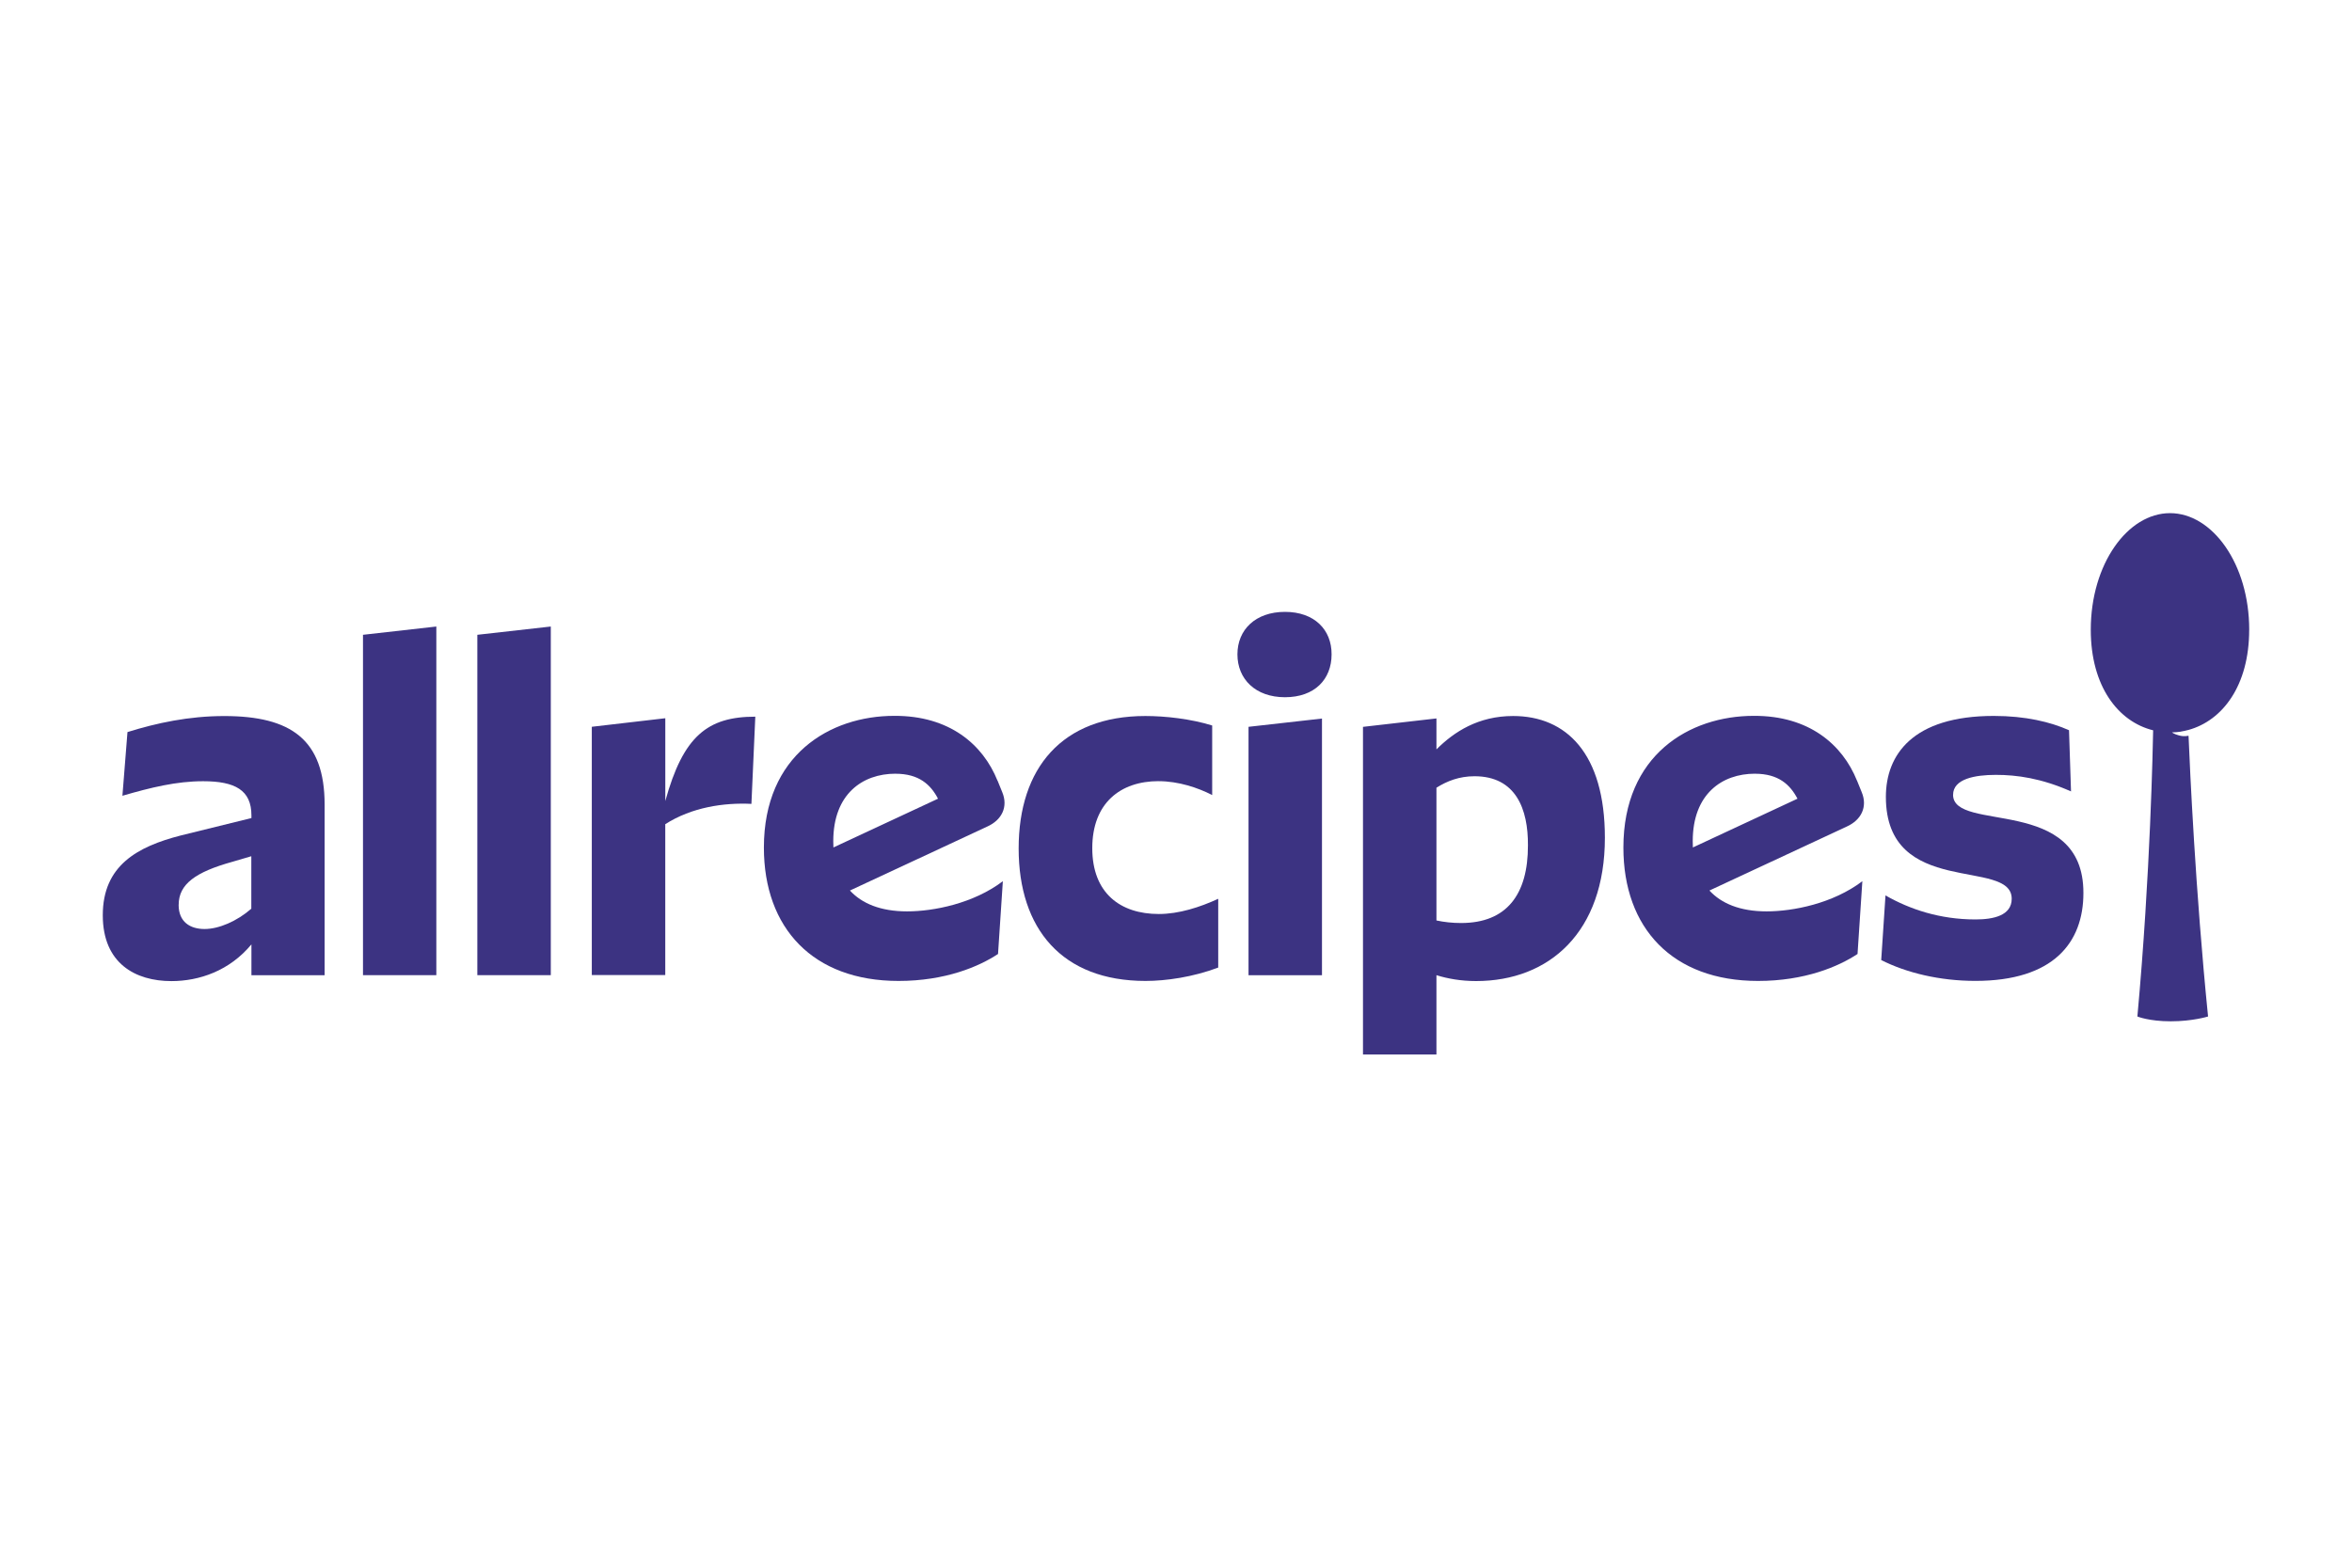
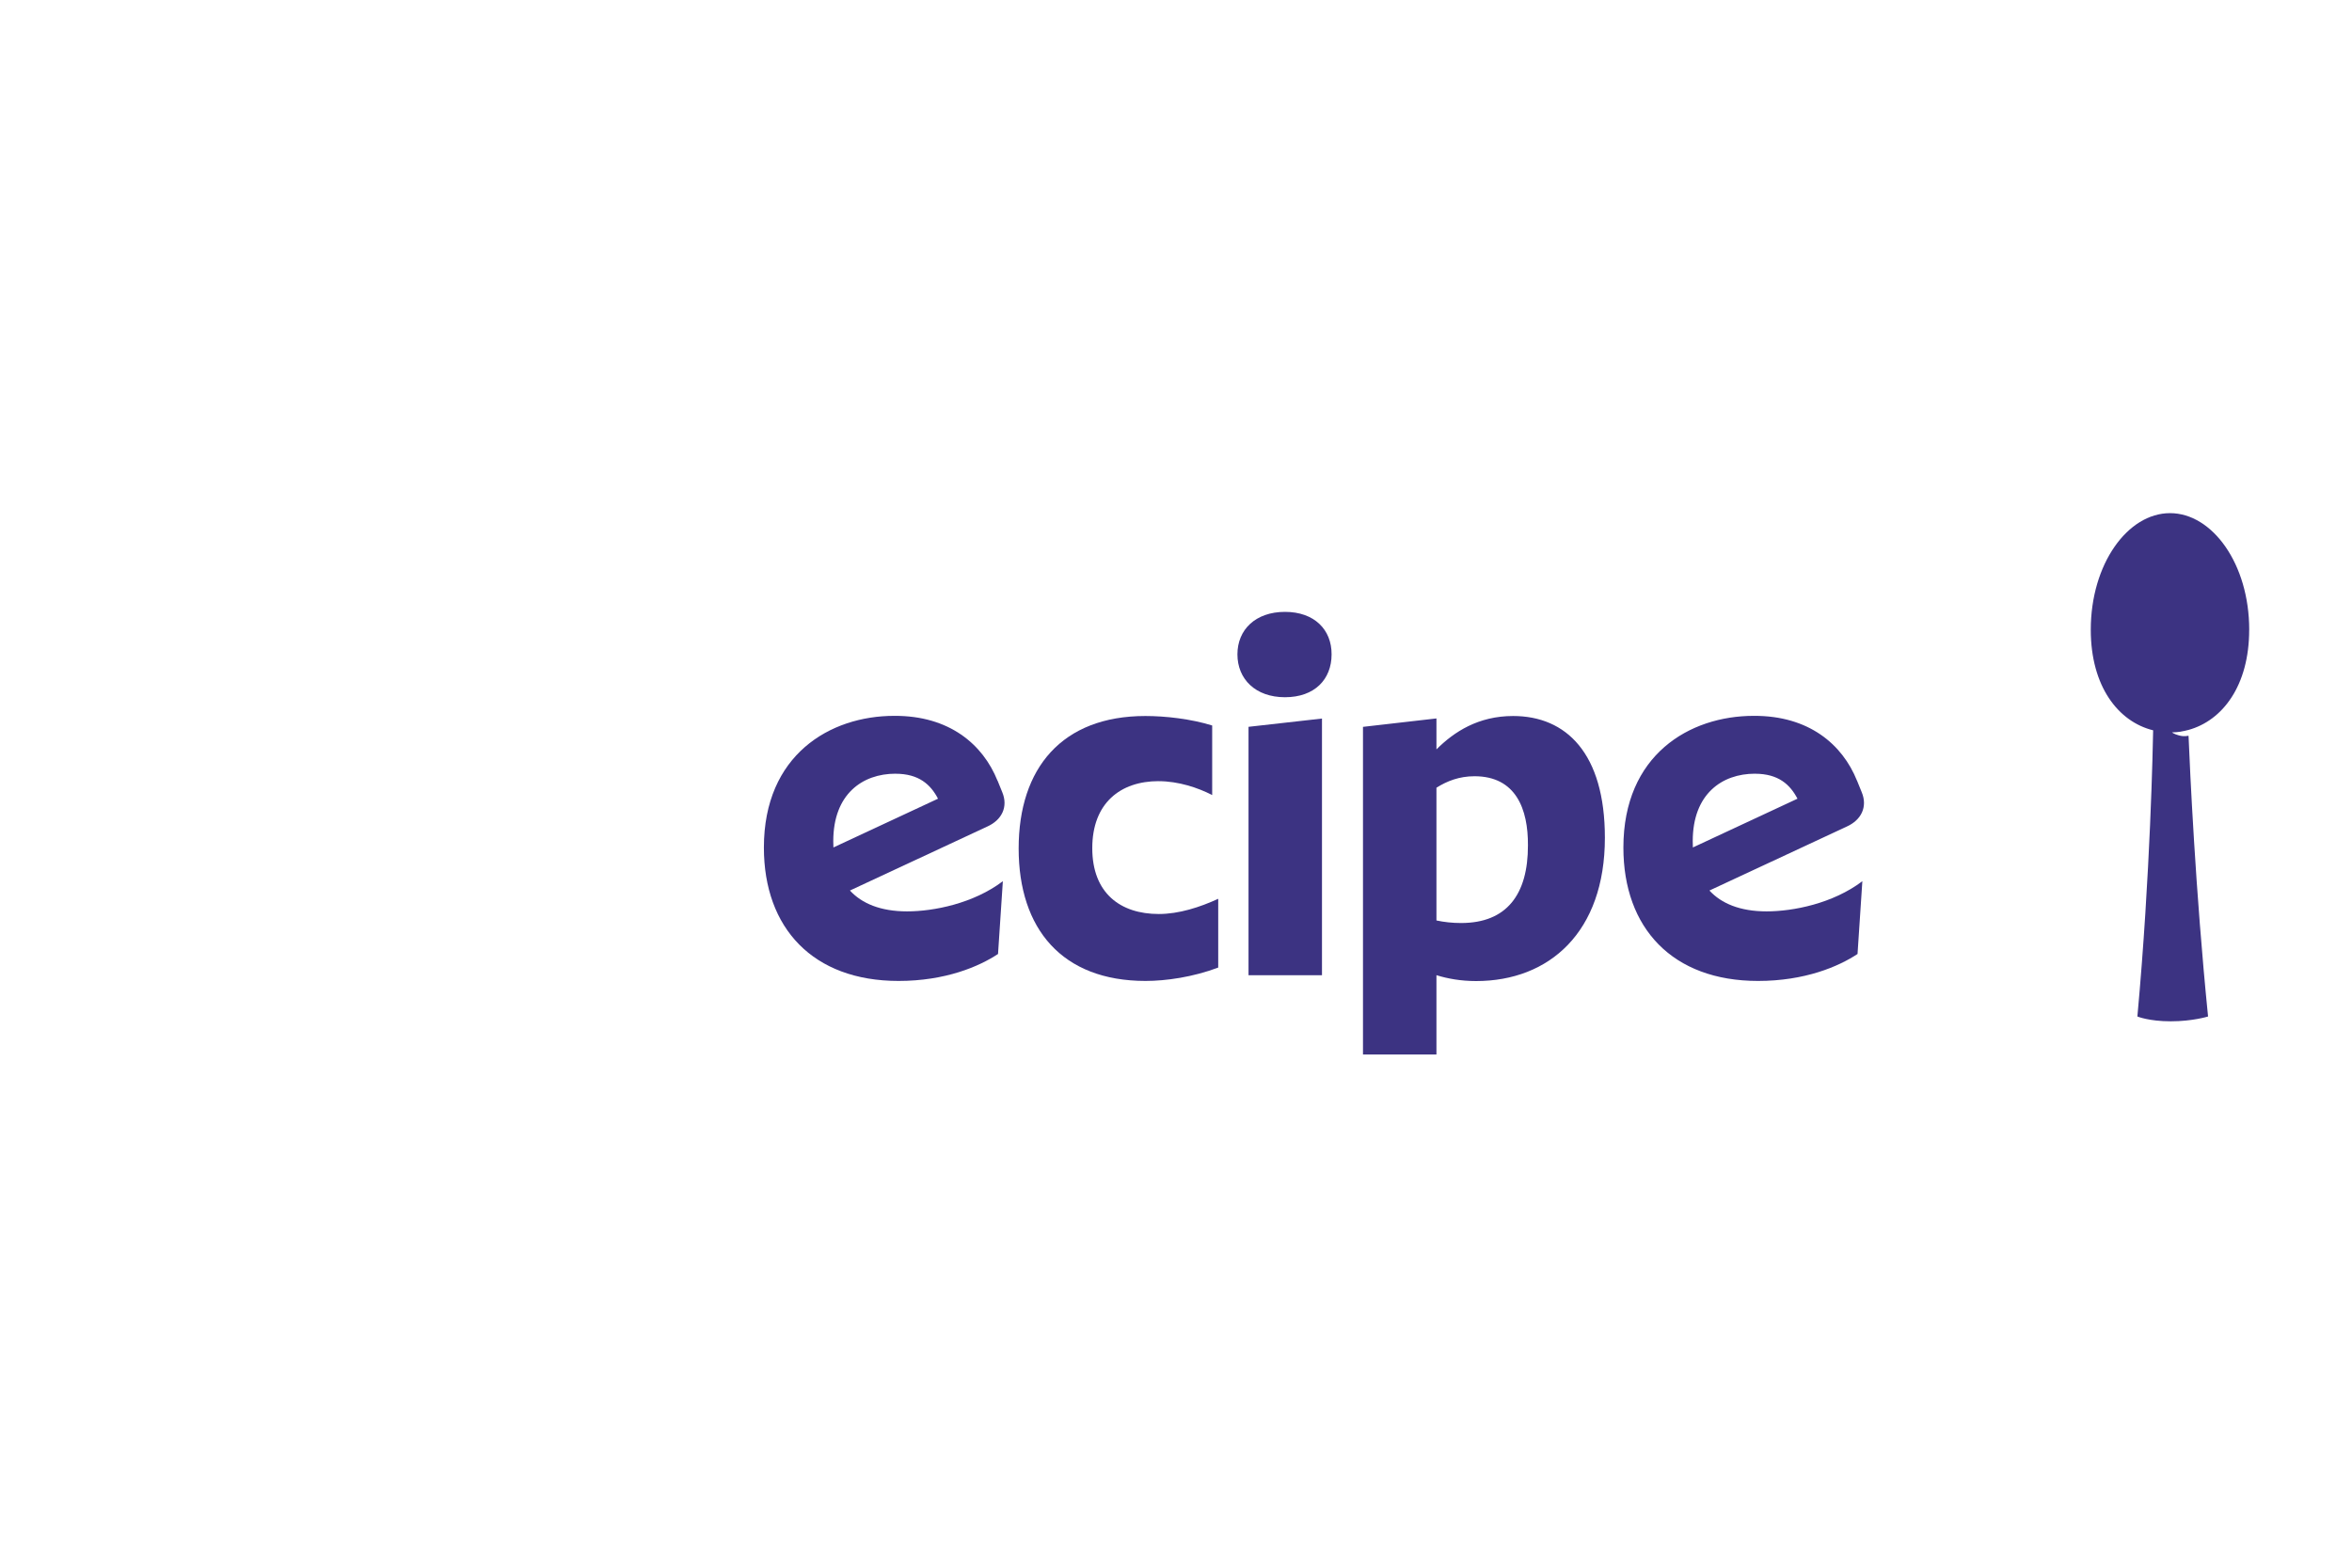
<svg xmlns="http://www.w3.org/2000/svg" id="Layer_1" width="600" height="400" viewBox="0 0 600 400">
  <defs>
    <style>.cls-1,.cls-2{fill:#3c3382;}.cls-2{fill-rule:evenodd;}</style>
  </defs>
  <path class="cls-1" d="m573.78,160.68c0-16.8-9.41-29.75-20.21-29.75s-20.21,12.98-20.21,29.75c0,14.51,7.05,23.48,15.91,25.66-.07,3.51-.68,36.63-4.02,73.02,0,0,2.93,1.23,8.52,1.23s9.51-1.23,9.51-1.23c-3.24-32.16-4.63-63.2-4.98-71.62,0-.07-1.02.31-2.45-.1-1.19-.31-1.84-.78-1.77-.78h.2c1.16,0,2.39-.24,3.17-.41.03,0,.07,0,.1-.03.44-.1.71-.17.71-.17,8.69-2.38,15.51-11.28,15.51-25.55Z" />
-   <path class="cls-2" d="m26.22,233.53c0-12.71,8.86-17.51,19.83-20.34l18.09-4.46v-.68c0-6.44-4.16-8.72-12.33-8.72-6.81,0-13.32,1.6-20.58,3.71l1.29-16.25c7.46-2.32,15.61-4.09,24.7-4.09,17,0,25.59,6,25.59,22.59v43.54h-18.67v-7.87c-5.59,6.75-13.32,9.37-20.41,9.37-9.17,0-17.51-4.5-17.51-16.8Zm19.35-2.66c0,4.4,2.96,6.17,6.61,6.17s8.25-1.98,11.93-5.18v-13.39l-4.87,1.43c-9.3,2.59-13.66,5.66-13.66,10.97Z" />
-   <path class="cls-1" d="m92.6,161.97v86.85h18.71v-88.96l-18.71,2.11Zm29.17,0v86.85h18.74v-88.96l-18.74,2.11Zm29.2,23.48v63.34h18.74v-38.5c6.78-4.33,14.96-5.52,21.98-5.18l.99-22.25c-12.2,0-18.4,4.97-22.96,21.53v-21.13l-18.74,2.18Z" />
  <path class="cls-2" d="m254.48,199.18l1.19,2.93c1.57,3.75-.1,7.12-3.82,8.79l-35.03,16.32c3.03,3.3,7.8,5.32,14.58,5.32s16.93-2.01,24.43-7.7l-1.23,18.57c-4.84,3.2-13.42,6.88-25.38,6.88-21.84,0-34.35-13.49-34.35-34.04,0-23.61,16.83-33.6,33.25-33.6,14.07-.07,22.62,7.29,26.34,16.53Zm-26.03-1.77c-8.42,0-15.88,5.18-15.88,17.21,0,.28,0,.55.02.83,0,.26.02.52.02.78l26.68-12.44c-1.87-3.58-4.84-6.37-10.84-6.37Z" />
  <path class="cls-1" d="m295.57,199.32c5.04,0,10.05,1.67,13.66,3.54v-17.75c-5.49-1.7-11.96-2.42-17.04-2.42-21.26,0-32.33,13.29-32.33,33.8s11.07,33.8,32.37,33.8c5.25,0,12.1-.99,18.54-3.41v-17.55c-4.67,2.15-10.02,3.88-15.16,3.88-9.81,0-16.97-5.32-16.97-16.8s7.15-17.1,16.93-17.1Zm22.93,49.51h18.74v-65.49l-18.74,2.11v63.38Zm9.3-92.71c-7.5,0-12.13,4.53-12.13,10.84s4.6,10.94,12.13,10.94,11.89-4.53,11.89-10.94c.03-6.3-4.4-10.84-11.89-10.84Z" />
  <path class="cls-2" d="m347.7,269.07v-83.61l18.74-2.15v7.9c4.5-4.5,10.7-8.52,19.56-8.52,13.53,0,23.41,9.51,23.41,31.07,0,24.06-14.17,36.56-32.85,36.56-3.88,0-7.26-.61-10.12-1.5v20.24h-18.74Zm42.08-53.36c.07-9.27-3.07-17.65-13.63-17.65-3.88,0-7.02,1.23-9.71,2.93v33.87c1.91.41,4.02.65,6.3.65,11.62,0,17.07-7.29,17.04-19.8Zm83.95-16.53l1.19,2.93c1.57,3.75-.1,7.12-3.81,8.79l-35.03,16.32c3.03,3.3,7.8,5.32,14.58,5.32s16.94-2.01,24.43-7.7l-1.23,18.57c-4.84,3.2-13.42,6.88-25.38,6.88-21.84,0-34.35-13.49-34.35-34.04,0-23.61,16.83-33.6,33.25-33.6,14.07-.07,22.62,7.29,26.34,16.53Zm-26.03-1.77c-8.42,0-15.88,5.18-15.88,17.21,0,.28,0,.55.02.83,0,.26.02.52.02.78l26.68-12.44c-1.87-3.58-4.84-6.37-10.83-6.37Z" />
-   <path class="cls-1" d="m498.24,202.79c0-4.05,5.55-5.08,10.9-5.08s11.58.85,19.18,4.22l-.51-15.61c-4.74-2.11-11.08-3.65-19.19-3.65-20.75,0-27.53,9.98-27.53,20.65,0,25.96,32.1,15.47,32.1,26,0,4.29-4.67,5.28-9.23,5.28-9.17,0-16.83-2.62-22.97-6.13l-1.09,16.49c6.44,3.27,14.96,5.32,24.02,5.32,19.93,0,27.56-9.78,27.56-22.42.07-25.11-33.25-15.3-33.25-25.08Z" />
</svg>